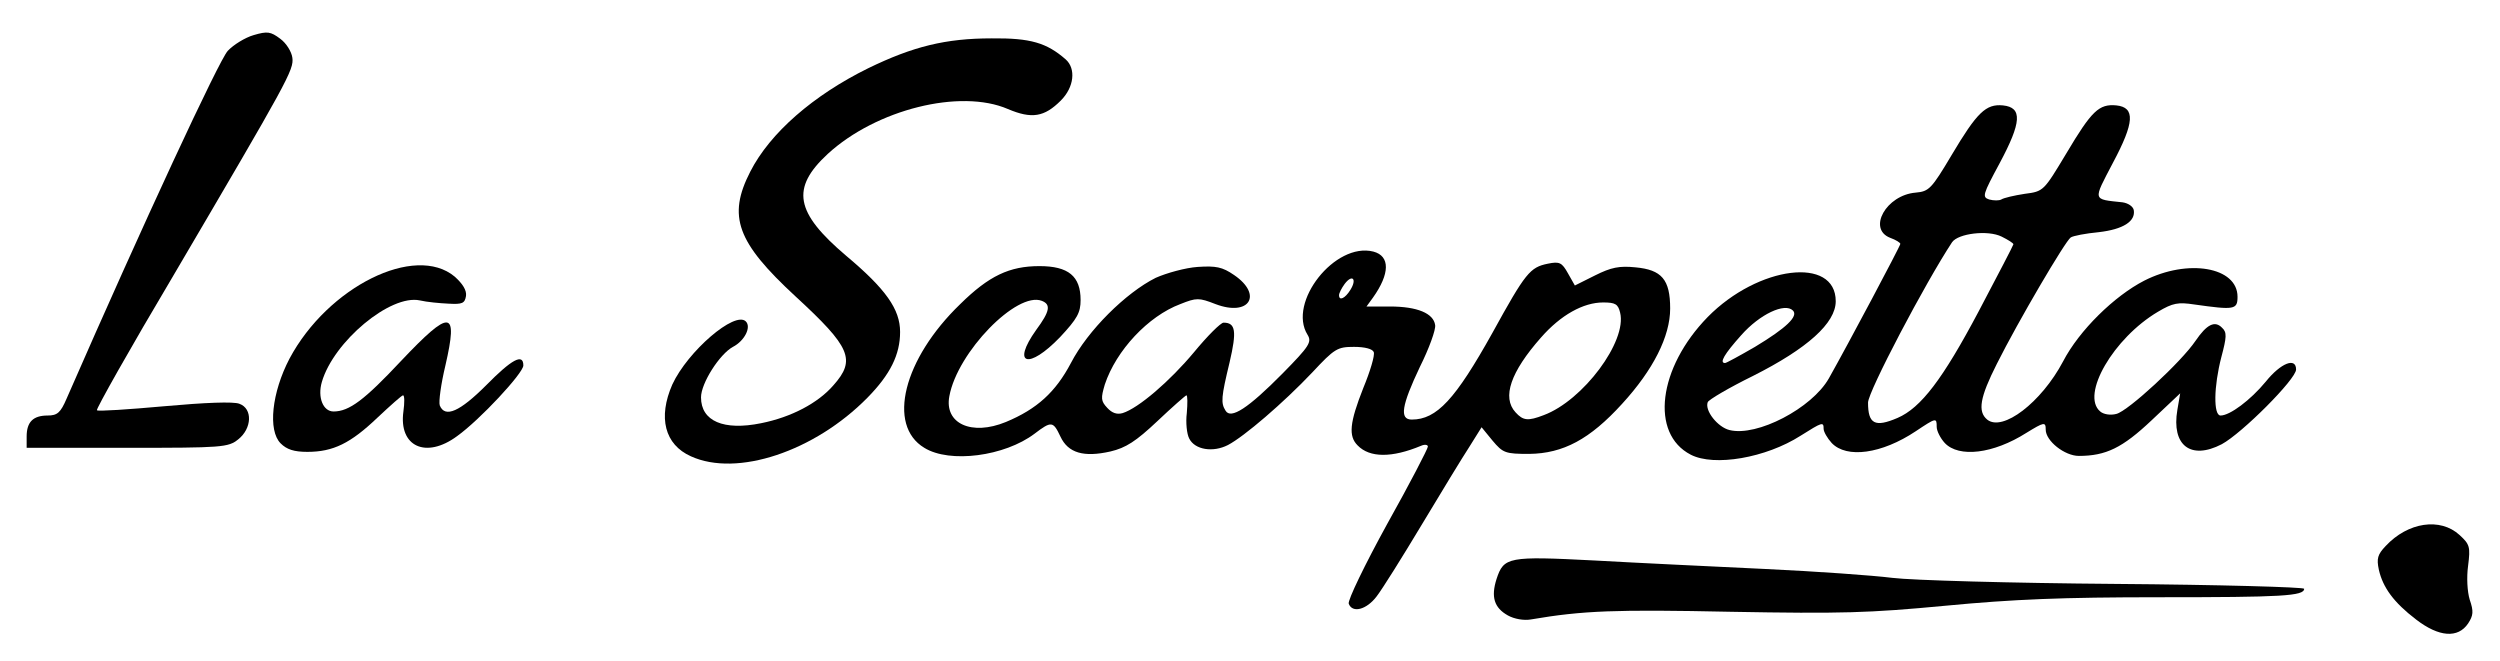
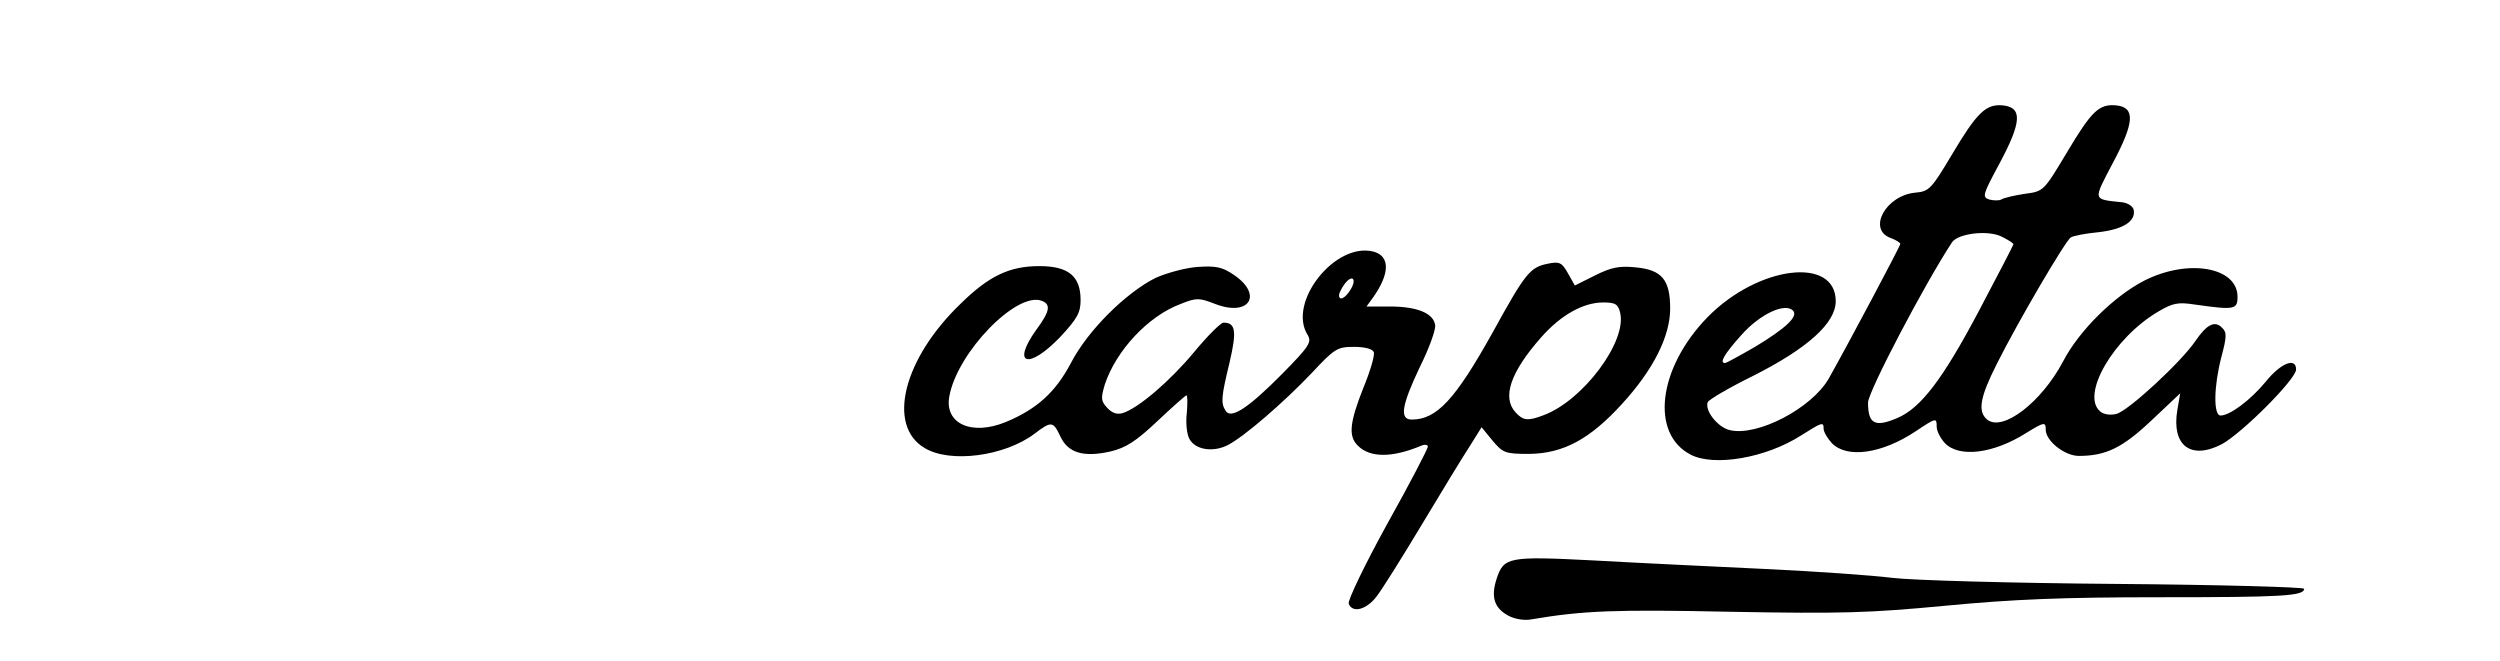
<svg xmlns="http://www.w3.org/2000/svg" version="1.2" viewBox="0 0 6191 1636">
  <style>.s0 { fill: #000000 }</style>
  <g id="l3jwfHoxlpP8f351rUMgjYF">
    <g id="Layer">
-       <path id="p14sRB5wBa" class="s0" d="M5983 1534c-55-42-82-79-92-123-6-28-3-38 17-59 55-59 135-71 183-27 25 23 27 29 21 76-4 29-2 64 4 84 10 29 9 39-4 59-25 37-72 34-129-10z" />
      <path id="pq5LOr9AN" class="s0" d="M3734 1524c-34-19-42-46-28-90 18-55 29-57 243-46 106 6 296 15 422 21 127 6 268 16 315 22s295 13 553 15c257 2 467 8 467 12 0 18-54 21-358 21-241 0-362 5-530 21-190 18-257 20-532 15-286-6-366-3-495 19-17 3-41-1-57-10z" />
      <path id="pmdocazK0" fill-rule="evenodd" class="s0" d="M3340 1495c-3-8 40-97 95-197 56-100 101-187 101-192s-8-6-17-2c-72 30-127 30-157-1-23-23-20-56 14-142 17-41 29-81 26-89s-22-13-49-13c-41 0-48 4-103 63-72 76-169 159-209 180-37 19-82 12-96-16-6-11-9-40-6-63 2-24 2-44-1-44-2 0-35 29-72 64-53 50-78 66-116 75-66 15-105 4-124-37-18-38-22-39-64-7-74 56-210 74-273 35-93-56-52-220 89-356 71-70 122-94 196-94 72 0 102 25 102 84 0 31-8 46-51 92-78 81-121 69-59-18 34-46 37-63 14-72-62-24-209 127-229 236-13 68 55 99 140 64 77-32 123-74 161-146 42-81 136-174 210-211 27-12 74-25 104-27 45-3 61 0 90 20 72 49 38 104-46 72-41-16-47-16-87 0-80 30-159 115-187 199-10 34-10 41 6 58 12 13 24 17 38 13 39-12 117-79 177-151 33-40 66-73 73-73 30 0 33 21 15 98-21 87-22 101-10 120 13 22 56-6 141-92 67-68 73-78 62-96-50-80 68-230 163-206 42 11 41 55-1 114l-16 22h58c68 0 108 17 112 46 2 11-15 58-38 104-45 95-51 130-20 130 62 0 108-50 200-215 82-149 93-162 137-171 29-6 35-3 50 24l17 30 50-25c40-20 60-24 100-20 65 6 86 30 86 102 0 69-42 152-119 236-80 88-146 123-230 124-59 0-65-2-91-33l-27-33-30 48c-17 26-70 113-118 193s-98 160-112 178c-25 33-60 42-69 18zm483-467c97-36 207-183 189-254-5-21-12-25-42-25-49 0-105 31-154 87-75 85-97 148-63 185 19 21 31 22 70 7zm-479-310c17-27 5-40-14-15-8 11-14 23-14 28 0 15 15 8 28-13z" />
-       <path id="prnflYOmR" class="s0" d="M1711 1130c-65-29-82-96-46-178 38-82 155-183 182-156 14 14-3 48-32 63-33 18-79 90-79 125 0 59 56 83 149 64 75-15 141-50 179-94 56-63 43-94-94-220-145-134-169-198-112-309 49-96 156-189 292-256 111-54 192-74 306-74 96-1 136 11 183 52 26 23 21 69-12 102-41 41-72 46-131 21-118-51-326 1-446 111-92 85-81 145 45 252 99 83 134 133 134 189s-24 105-81 163c-131 133-323 197-437 145z" />
      <path id="phzEBl2Qp" fill-rule="evenodd" class="s0" d="M4187 1126c-101-52-81-215 42-341 125-127 317-151 317-39 0 54-70 117-205 185-59 29-110 59-112 65-8 21 25 62 54 69 68 17 204-54 246-128 49-87 177-328 177-333 0-3-11-10-25-15-57-22-10-106 63-112 33-3 39-9 89-93 63-106 85-127 127-123 49 5 46 42-8 143-42 78-44 84-26 90 11 3 25 3 30 0 6-4 32-10 58-14 47-6 47-7 103-100 63-106 81-123 124-119 47 5 45 42-9 143-49 94-51 89 24 97 14 2 26 10 28 19 5 28-26 48-87 55-32 3-63 9-69 13-13 8-131 209-183 313-42 83-48 118-24 138 38 31 134-42 188-144 40-77 127-162 201-200 108-55 231-34 231 40 0 32-8 33-107 19-40-6-53-4-90 18-110 65-192 206-143 247 8 7 25 10 40 6 29-7 161-129 196-181 28-41 48-51 66-32 12 11 11 23-2 72-19 73-20 145-2 145 23 0 74-38 112-84 37-46 75-61 75-30 0 24-134 158-184 185-77 40-125 3-110-85l7-41-71 67c-72 68-113 88-180 88-35 0-82-37-82-65 0-20-4-19-48 8-82 52-167 62-202 25-11-12-20-30-20-40 0-23-1-23-52 11-84 56-171 68-208 29-11-12-20-28-20-35 0-18-3-17-57 17-86 55-214 77-272 47zm512-91c58-25 112-96 201-264 47-89 86-164 86-166 0-3-13-11-29-19-34-17-108-8-123 14-66 100-208 370-208 397 0 53 17 62 73 38zm-353-176c78-47 108-76 94-90-20-20-82 9-128 61-42 47-55 69-40 69 3 0 36-18 74-40z" />
-       <path id="pQpAH4UOT" class="s0" d="M695 1098c-32-32-22-126 22-210 95-178 311-285 409-203 20 18 30 34 28 48-3 18-9 21-43 19-22-1-54-4-71-8-73-16-214 102-243 202-11 38 3 73 29 73 39 0 77-29 167-125 123-130 142-128 110 11-11 46-17 90-14 99 13 32 50 15 115-50 63-64 92-80 92-49 0 19-108 135-164 175-77 57-145 26-133-61 3-22 3-40-1-40-3 0-31 25-63 55-67 64-110 85-174 85-33 0-51-6-66-21z" />
-       <path id="p18xxhikfx" class="s0" d="M66 1081c0-36 16-52 52-52 24 0 32-7 47-42 191-437 378-839 399-861 14-15 43-33 64-39 34-10 42-9 66 9 15 11 28 32 30 47 4 30-10 55-295 540-107 180-192 331-189 333 3 3 78-2 167-10 100-9 172-12 186-6 33 12 31 61-3 88-25 20-39 21-275 21H66z" />
    </g>
  </g>
</svg>